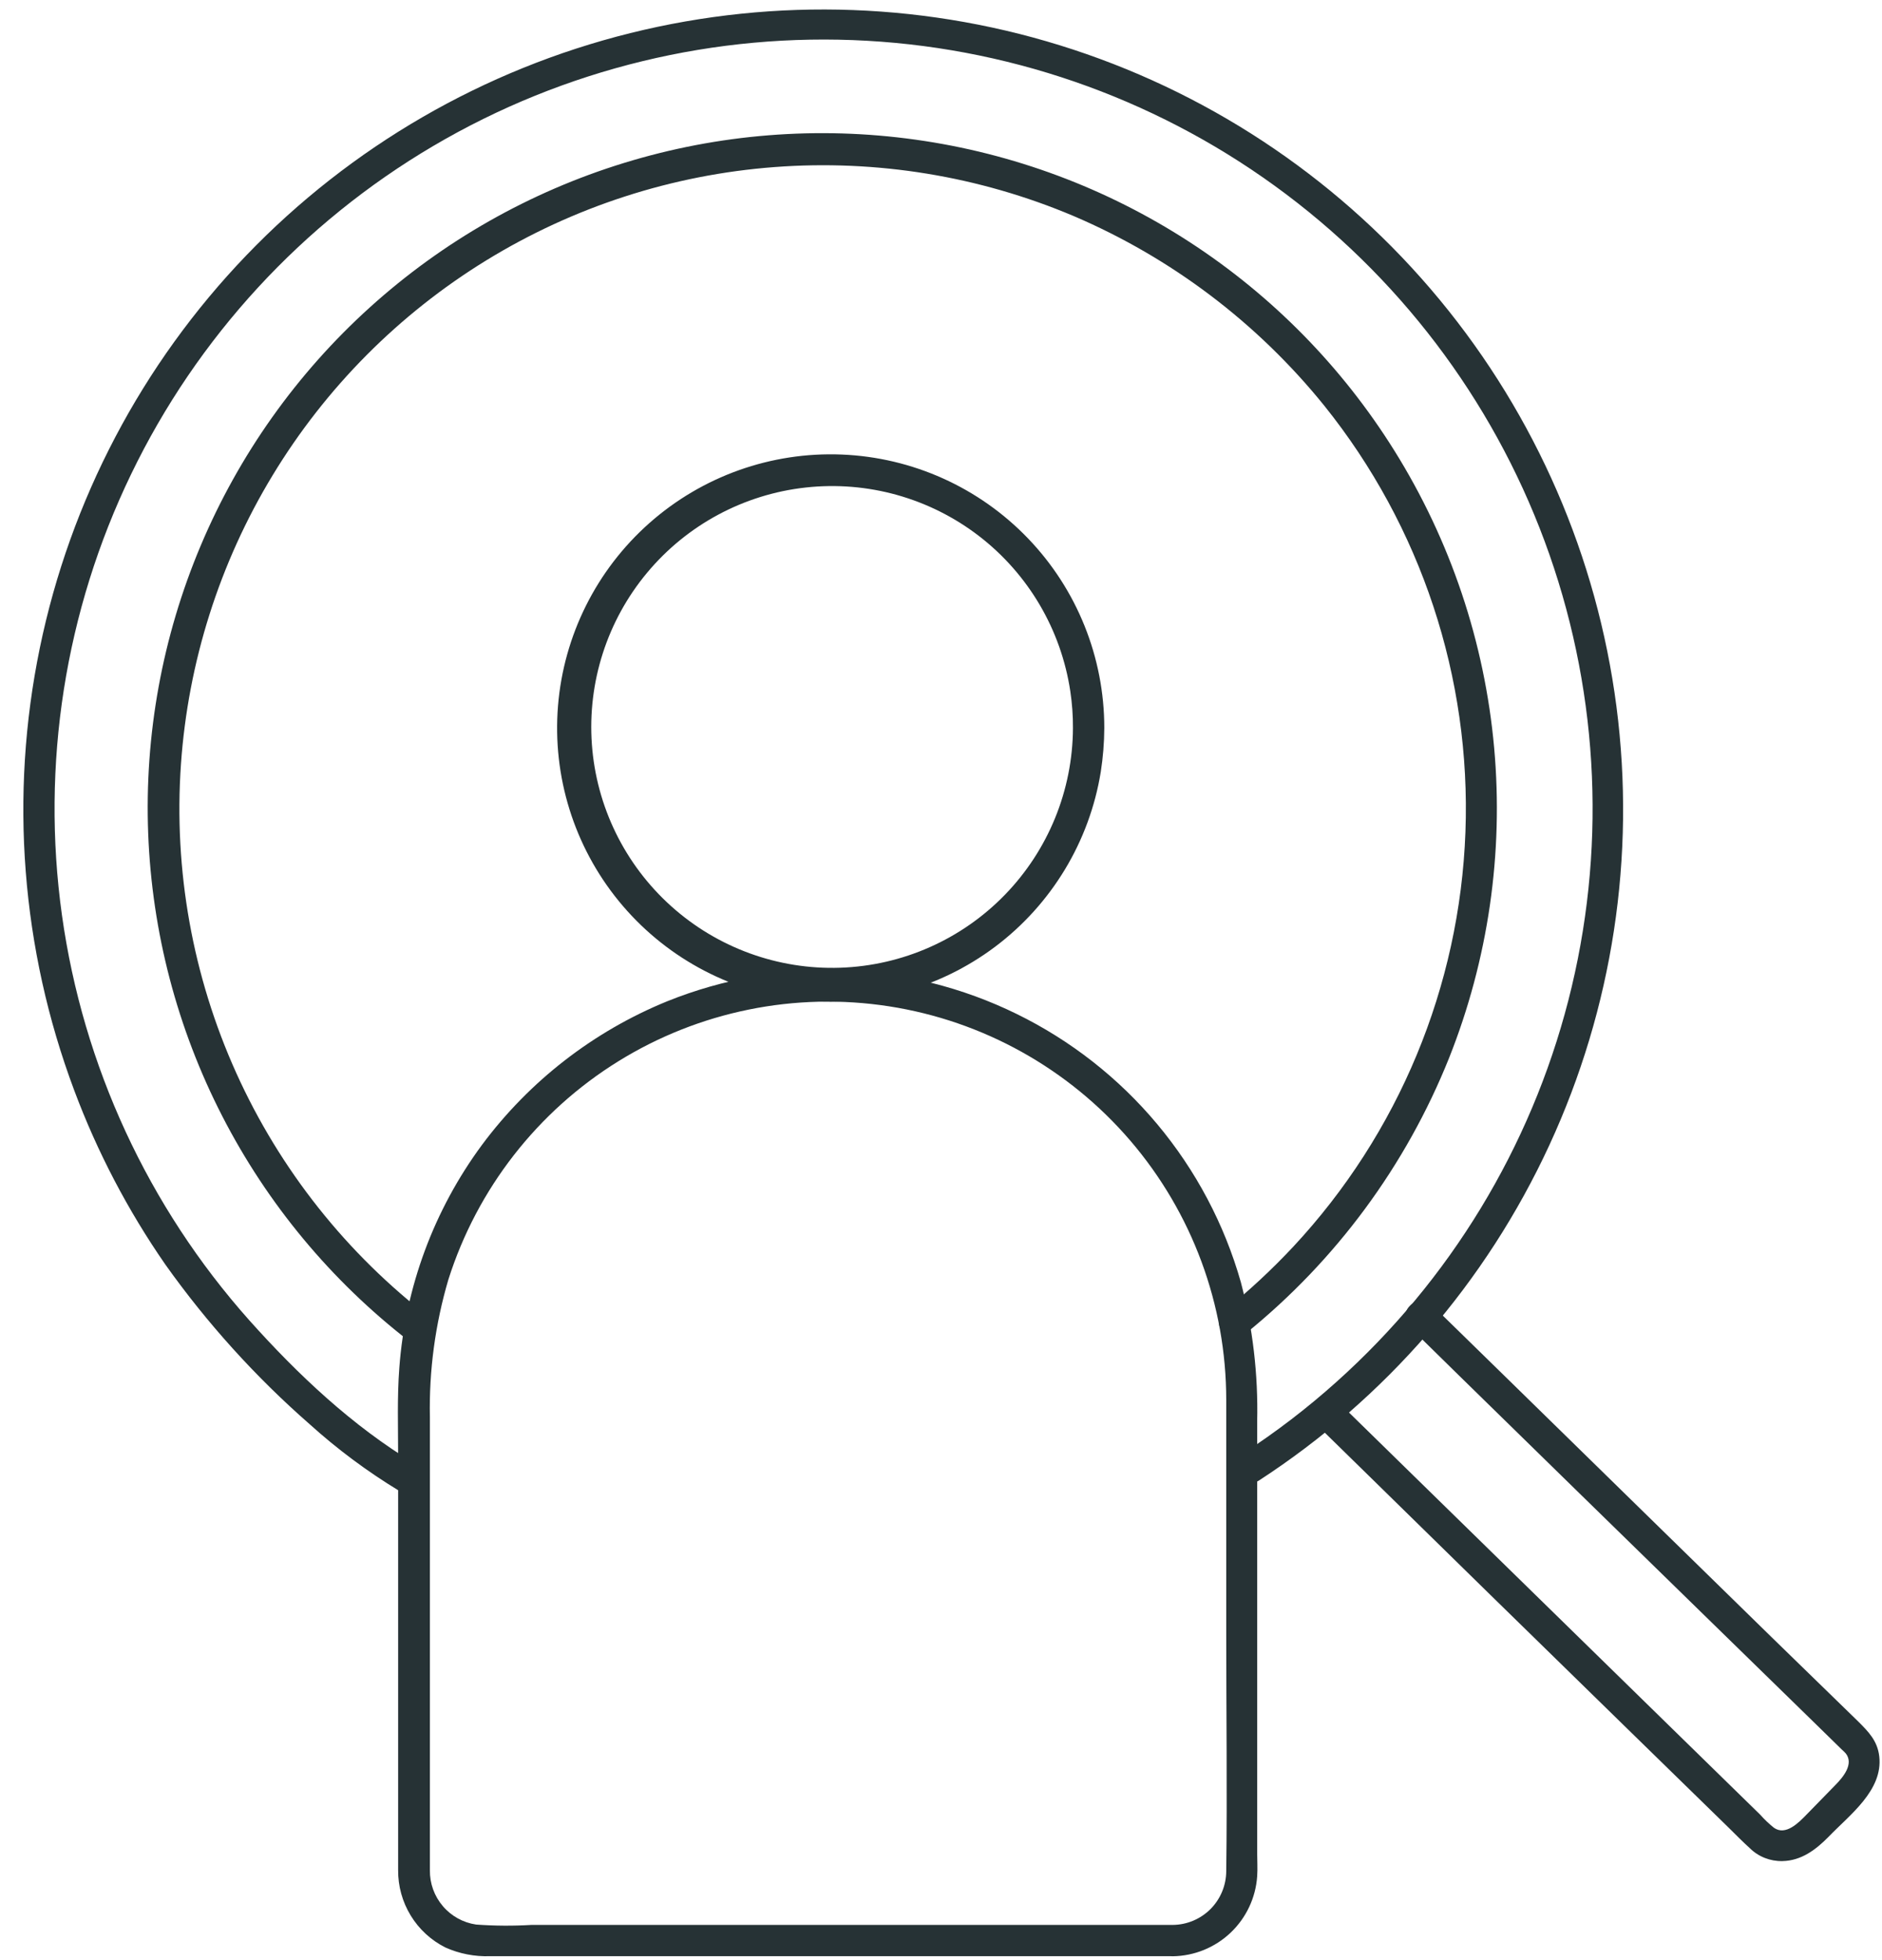
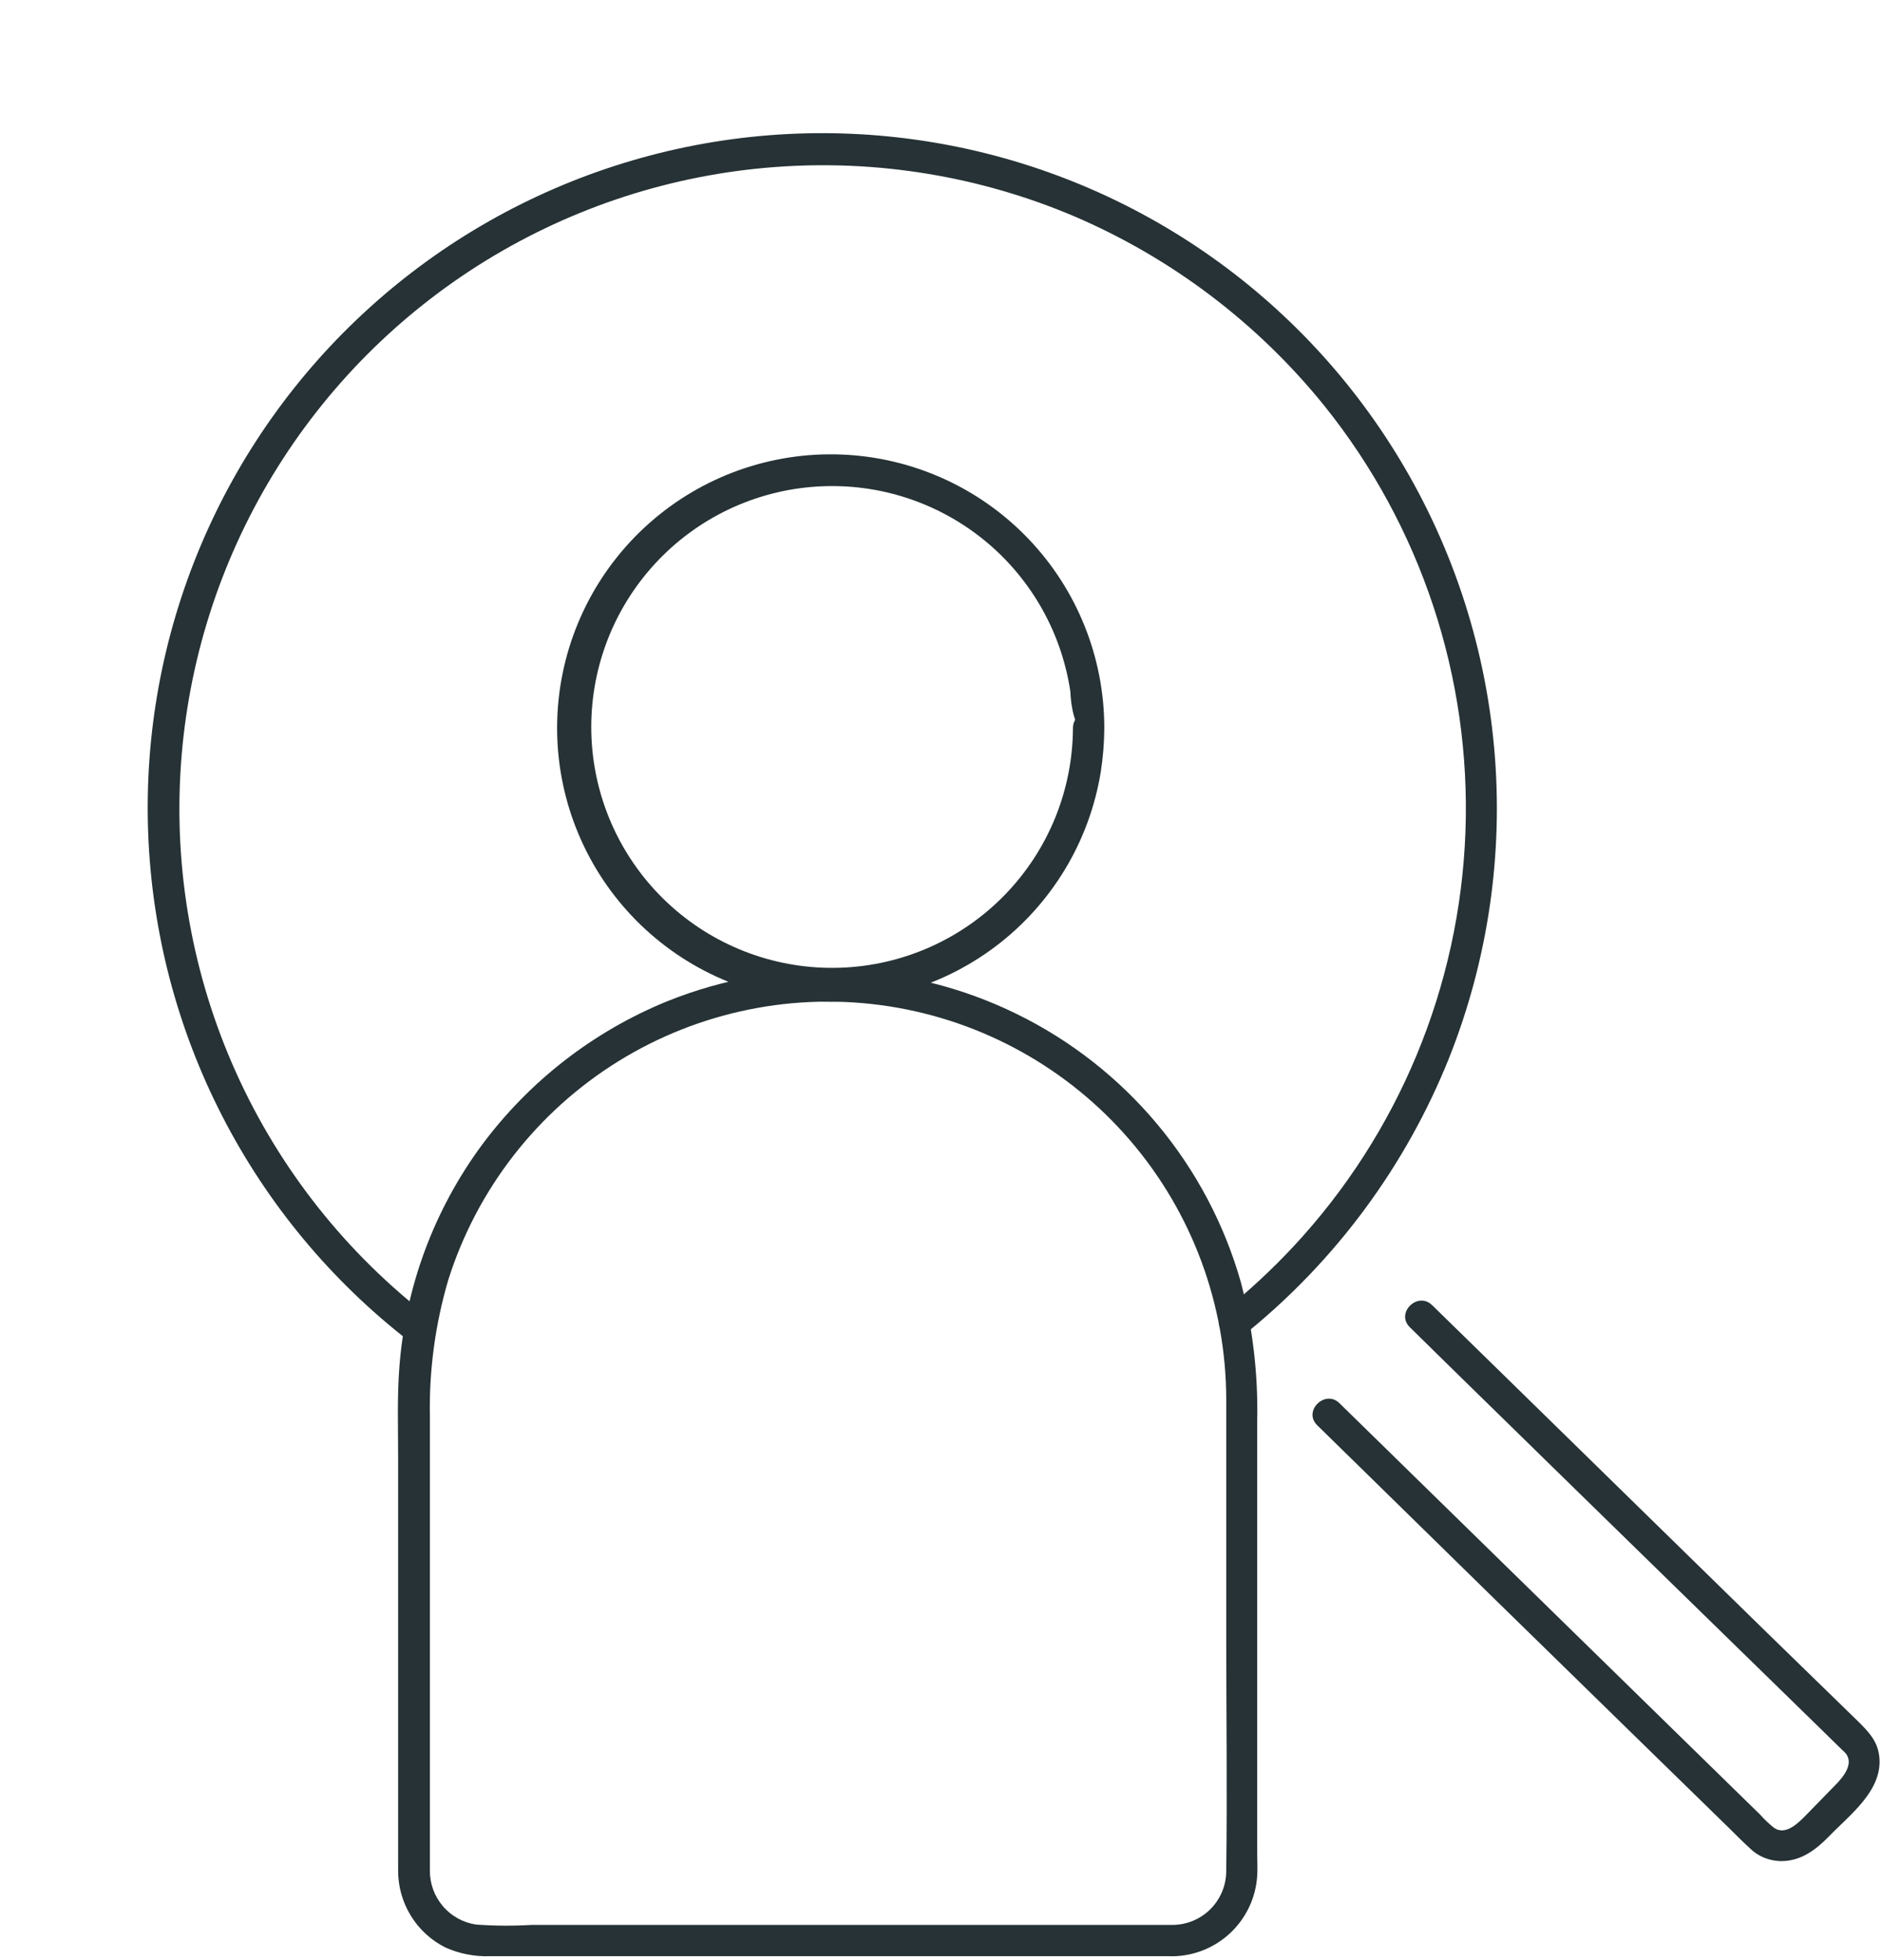
<svg xmlns="http://www.w3.org/2000/svg" width="73" height="76" viewBox="0 0 73 76" fill="none">
  <path d="M45.494 74.647H20.615C19.9 74.69 19.182 74.685 18.467 74.633C17.964 74.559 17.505 74.305 17.176 73.917C16.846 73.53 16.668 73.037 16.675 72.528C16.675 72.174 16.675 71.82 16.675 71.466V54.96C16.638 53.152 16.881 51.349 17.394 49.614C18.51 46.101 20.845 43.102 23.979 41.159C27.113 39.217 30.838 38.46 34.481 39.024C38.124 39.588 41.446 41.437 43.845 44.236C46.244 47.035 47.563 50.6 47.564 54.287C47.564 57.279 47.564 60.27 47.564 63.262C47.564 66.361 47.604 69.461 47.564 72.561C47.562 73.111 47.344 73.638 46.957 74.029C46.569 74.419 46.044 74.641 45.494 74.647C44.71 74.647 44.707 75.877 45.494 75.863C46.328 75.85 47.127 75.524 47.732 74.95C48.337 74.376 48.706 73.596 48.764 72.763C48.785 72.458 48.764 72.15 48.764 71.845V55.127C48.806 53.305 48.593 51.486 48.131 49.723C47.492 47.475 46.387 45.388 44.888 43.595C43.39 41.803 41.531 40.346 39.432 39.319C37.334 38.291 35.043 37.717 32.708 37.632C30.373 37.548 28.047 37.956 25.88 38.829C23.022 39.995 20.538 41.92 18.697 44.396C16.833 46.919 15.721 49.916 15.489 53.044C15.402 54.187 15.443 55.346 15.443 56.489V69.007C15.443 70.174 15.443 71.342 15.443 72.52C15.437 73.142 15.607 73.753 15.931 74.284C16.255 74.815 16.722 75.244 17.278 75.523C17.82 75.765 18.411 75.88 19.005 75.86H45.488C46.275 75.863 46.277 74.647 45.494 74.647Z" fill="#263235" />
-   <path d="M41.618 28.233C41.608 30.649 40.661 32.967 38.978 34.7C37.295 36.433 35.006 37.447 32.591 37.528C30.177 37.61 27.825 36.753 26.029 35.137C24.232 33.521 23.132 31.273 22.958 28.863C22.785 26.453 23.551 24.07 25.097 22.214C26.642 20.357 28.847 19.171 31.249 18.906C33.65 18.64 36.061 19.315 37.975 20.788C39.889 22.262 41.158 24.42 41.516 26.809C41.586 27.28 41.621 27.757 41.618 28.233C41.618 29.017 42.84 29.017 42.834 28.233C42.835 25.493 41.776 22.858 39.877 20.881C37.979 18.904 35.39 17.738 32.652 17.627C29.913 17.516 27.238 18.469 25.187 20.286C23.135 22.103 21.866 24.643 21.644 27.375C21.423 30.106 22.267 32.818 24 34.941C25.733 37.064 28.22 38.435 30.941 38.766C33.661 39.097 36.404 38.362 38.596 36.717C40.787 35.071 42.257 32.641 42.697 29.936C42.785 29.372 42.831 28.803 42.834 28.233C42.84 27.452 41.624 27.45 41.618 28.233Z" fill="#263235" />
+   <path d="M41.618 28.233C41.608 30.649 40.661 32.967 38.978 34.7C37.295 36.433 35.006 37.447 32.591 37.528C30.177 37.61 27.825 36.753 26.029 35.137C24.232 33.521 23.132 31.273 22.958 28.863C22.785 26.453 23.551 24.07 25.097 22.214C26.642 20.357 28.847 19.171 31.249 18.906C33.65 18.64 36.061 19.315 37.975 20.788C39.889 22.262 41.158 24.42 41.516 26.809C41.618 29.017 42.84 29.017 42.834 28.233C42.835 25.493 41.776 22.858 39.877 20.881C37.979 18.904 35.39 17.738 32.652 17.627C29.913 17.516 27.238 18.469 25.187 20.286C23.135 22.103 21.866 24.643 21.644 27.375C21.423 30.106 22.267 32.818 24 34.941C25.733 37.064 28.22 38.435 30.941 38.766C33.661 39.097 36.404 38.362 38.596 36.717C40.787 35.071 42.257 32.641 42.697 29.936C42.785 29.372 42.831 28.803 42.834 28.233C42.84 27.452 41.624 27.45 41.618 28.233Z" fill="#263235" />
  <path d="M16.727 51.136C13.457 48.635 10.858 45.361 9.164 41.609C7.47 37.857 6.733 33.743 7.019 29.636C7.296 25.672 8.514 21.831 10.574 18.433C12.633 15.035 15.474 12.178 18.86 10.098C22.246 8.019 26.079 6.778 30.041 6.479C34.004 6.179 37.98 6.829 41.64 8.376C45.436 9.997 48.776 12.523 51.369 15.735C55.121 20.408 57.064 26.276 56.842 32.266C56.621 38.255 54.25 43.964 50.163 48.347C49.323 49.245 48.42 50.083 47.461 50.852C47.347 50.966 47.283 51.121 47.283 51.282C47.283 51.443 47.347 51.598 47.461 51.712C47.576 51.823 47.73 51.885 47.891 51.885C48.051 51.885 48.205 51.823 48.32 51.712C51.818 48.883 54.532 45.207 56.206 41.032C57.725 37.213 58.325 33.09 57.956 28.997C57.587 24.904 56.26 20.955 54.082 17.47C52.056 14.225 49.343 11.464 46.134 9.381C42.926 7.299 39.3 5.945 35.511 5.416C31.723 4.886 27.864 5.194 24.208 6.318C20.551 7.441 17.185 9.353 14.348 11.918C11.51 14.483 9.269 17.639 7.783 21.164C6.297 24.689 5.602 28.496 5.748 32.319C5.893 36.141 6.874 39.885 8.623 43.287C10.372 46.69 12.846 49.667 15.87 52.009C15.986 52.119 16.14 52.181 16.299 52.181C16.459 52.181 16.613 52.119 16.729 52.009C16.842 51.895 16.906 51.74 16.906 51.579C16.906 51.419 16.842 51.264 16.729 51.15L16.727 51.136Z" fill="#263235" />
-   <path d="M16.102 56.765C13.67 55.303 11.551 53.304 9.668 51.198C5.747 46.795 3.219 41.328 2.403 35.489C1.588 29.649 2.521 23.699 5.085 18.39C7.649 13.08 11.729 8.65 16.81 5.658C21.891 2.667 27.744 1.248 33.631 1.581C39.518 1.914 45.173 3.984 49.884 7.53C54.595 11.075 58.15 15.938 60.099 21.502C62.047 27.067 62.303 33.084 60.834 38.795C59.365 44.505 56.237 49.651 51.844 53.585C50.711 54.602 49.5 55.53 48.223 56.36C47.572 56.787 48.18 57.841 48.837 57.411C53.741 54.224 57.645 49.716 60.098 44.406C62.551 39.097 63.453 33.202 62.7 27.401C61.947 21.601 59.57 16.132 55.843 11.624C52.116 7.116 47.191 3.754 41.636 1.925C36.08 0.095 30.12 -0.126 24.444 1.285C18.768 2.697 13.607 5.684 9.555 9.902C5.503 14.12 2.727 19.398 1.545 25.126C0.363 30.855 0.825 36.8 2.877 42.278C3.77 44.668 4.958 46.937 6.411 49.034C8.029 51.311 9.908 53.391 12.011 55.23C13.084 56.199 14.247 57.064 15.483 57.814C16.156 58.219 16.77 57.168 16.1 56.765H16.102Z" fill="#263235" />
  <path d="M54.685 51.469L56.611 53.36L61.138 57.787L66.397 62.922L70.451 66.878L71.434 67.84C71.493 67.891 71.547 67.945 71.599 68.002C71.915 68.413 71.488 68.921 71.196 69.218L70.059 70.383C69.759 70.691 69.264 71.194 68.813 70.883C68.618 70.728 68.437 70.556 68.272 70.369L64.843 67.018L59.708 61.997L54.828 57.225L52.082 54.539L51.953 54.412C51.393 53.871 50.531 54.725 51.093 55.271L53.109 57.244L57.798 61.838L63.13 67.048L67.059 70.883C67.329 71.153 67.6 71.423 67.87 71.669C68.036 71.834 68.234 71.963 68.451 72.049C68.668 72.135 68.901 72.177 69.135 72.172C69.875 72.158 70.44 71.726 70.934 71.223C71.745 70.38 73.042 69.432 72.894 68.115C72.826 67.505 72.469 67.151 72.083 66.764L68.734 63.505L63.549 58.435L58.525 53.52L55.679 50.739L55.544 50.609C54.985 50.069 54.123 50.92 54.685 51.469Z" fill="#263235" />
</svg>